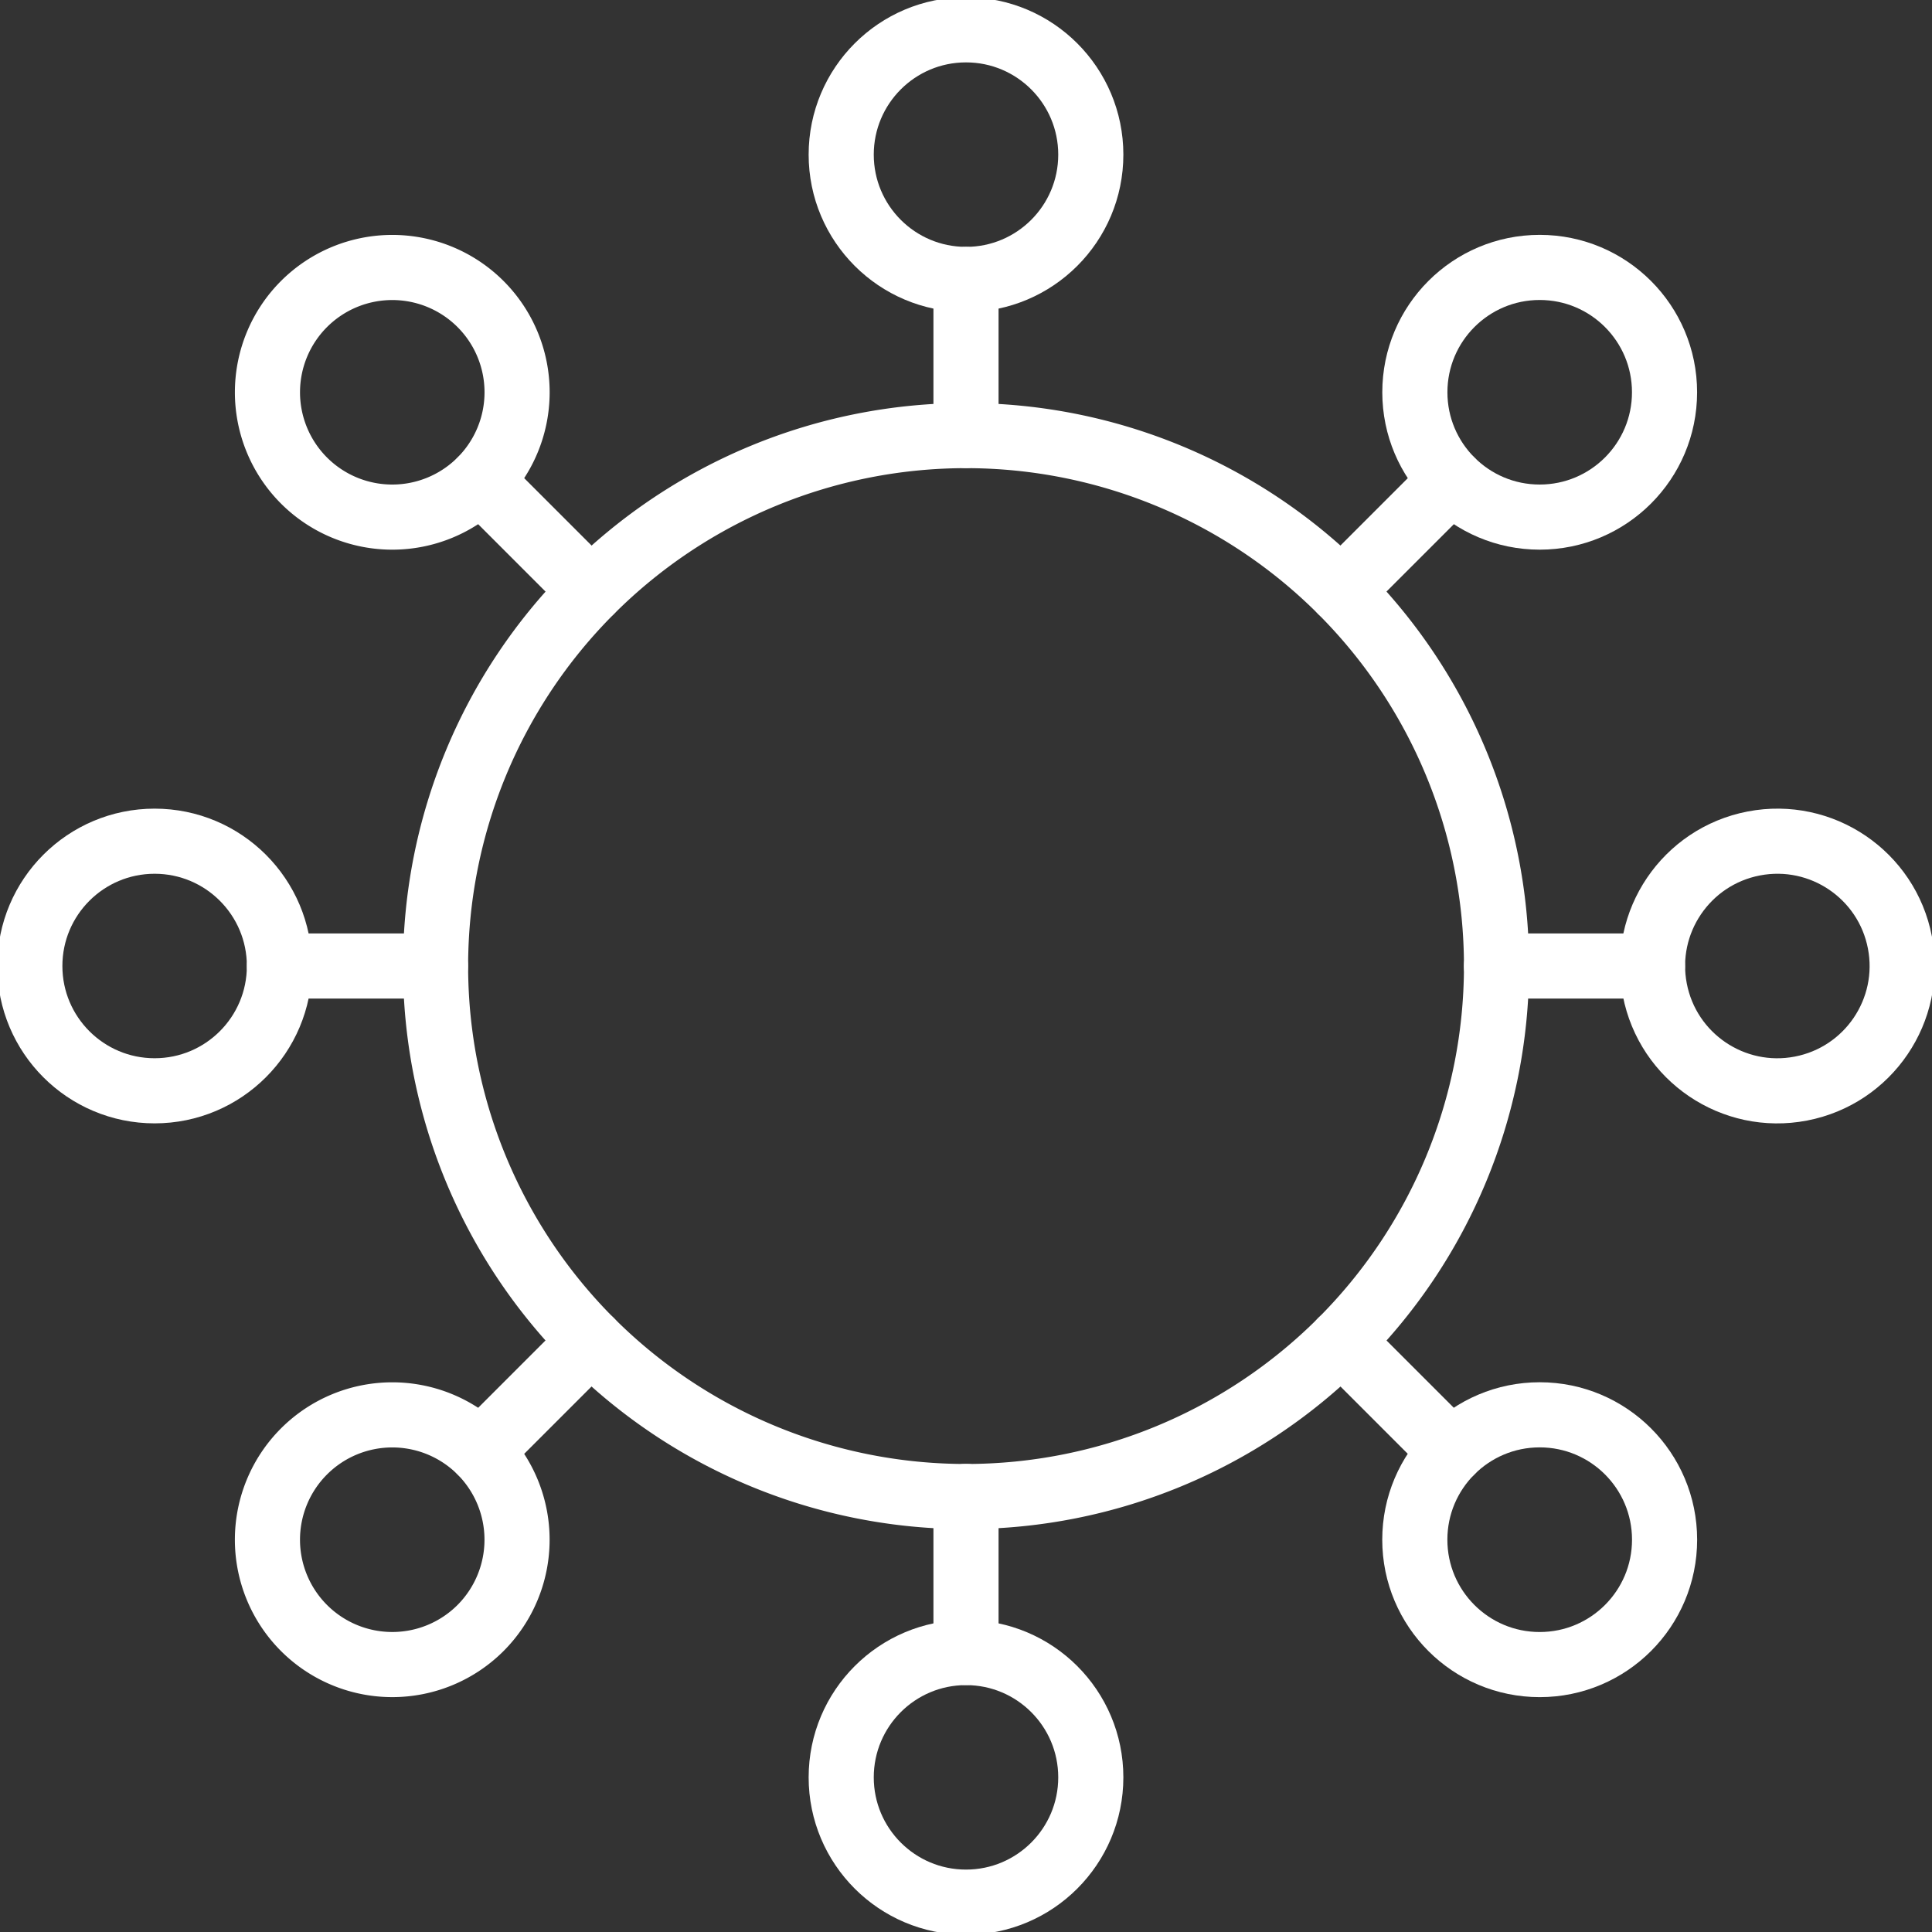
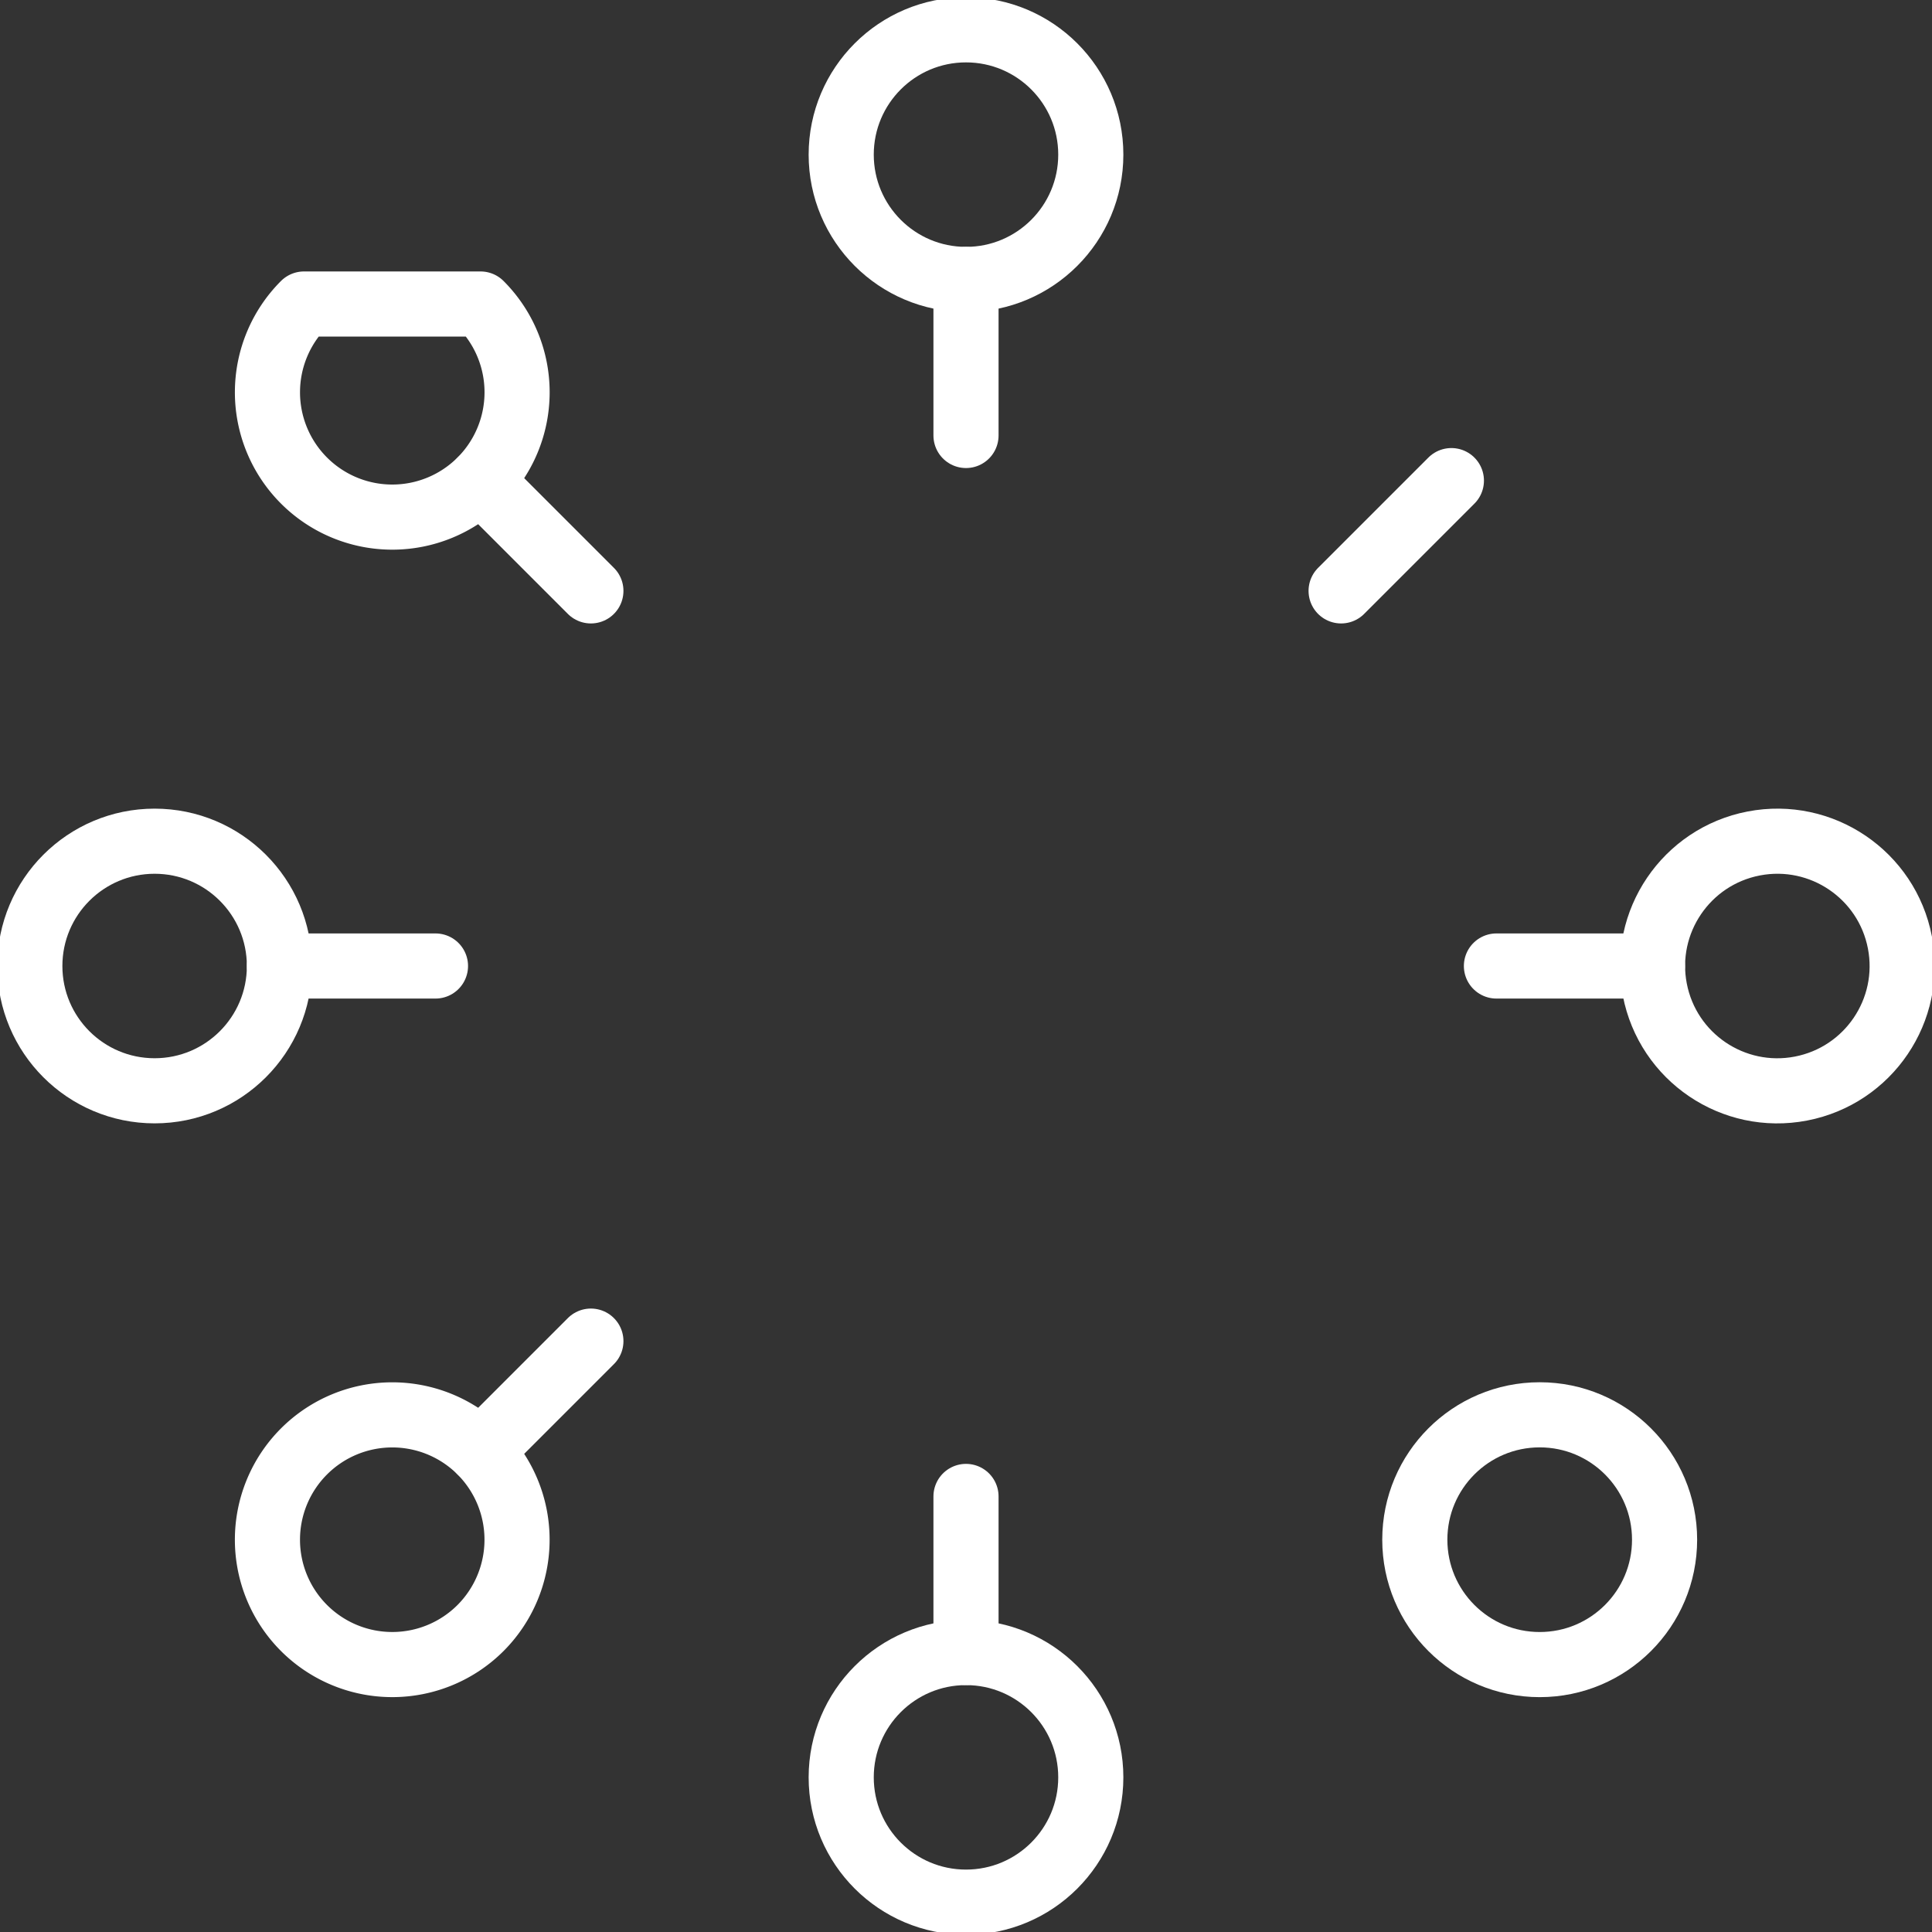
<svg xmlns="http://www.w3.org/2000/svg" id="Decentralized_Application" data-name="Decentralized Application" width="89" height="89" viewBox="0 0 89 89">
  <rect x="0" y="0" width="89" height="89" fill="#333333" stroke="none" />
  <defs>
    <clipPath id="clip-path">
      <rect id="Rectangle_140608" data-name="Rectangle 140608" width="89" height="89" fill="none" />
    </clipPath>
  </defs>
  <g id="Group_46184" data-name="Group 46184" clip-path="url(#clip-path)">
    <circle id="Ellipse_242" data-name="Ellipse 242" cx="5.749" cy="5.749" r="5.749" transform="translate(1.374 38.751)" fill="none" stroke="#fff" stroke-linecap="round" stroke-linejoin="round" stroke-width="3" />
    <circle id="Ellipse_243" data-name="Ellipse 243" cx="5.749" cy="5.749" r="5.749" transform="matrix(0.982, -0.189, 0.189, 0.982, 75.144, 39.942)" fill="none" stroke="#fff" stroke-linecap="round" stroke-linejoin="round" stroke-width="3" />
    <line id="Line_576" data-name="Line 576" x2="7.188" transform="translate(12.873 44.5)" fill="none" stroke="#fff" stroke-linecap="round" stroke-linejoin="round" stroke-width="3" />
    <line id="Line_577" data-name="Line 577" x2="7.188" transform="translate(68.935 44.5)" fill="none" stroke="#fff" stroke-linecap="round" stroke-linejoin="round" stroke-width="3" />
    <circle id="Ellipse_244" data-name="Ellipse 244" cx="5.749" cy="5.749" r="5.749" transform="translate(38.751 1.374)" fill="none" stroke="#fff" stroke-linecap="round" stroke-linejoin="round" stroke-width="3" />
    <circle id="Ellipse_245" data-name="Ellipse 245" cx="5.749" cy="5.749" r="5.749" transform="translate(38.751 76.127)" fill="none" stroke="#fff" stroke-linecap="round" stroke-linejoin="round" stroke-width="3" />
    <line id="Line_578" data-name="Line 578" y2="7.188" transform="translate(44.5 12.873)" fill="none" stroke="#fff" stroke-linecap="round" stroke-linejoin="round" stroke-width="3" />
    <line id="Line_579" data-name="Line 579" y2="7.188" transform="translate(44.5 68.935)" fill="none" stroke="#fff" stroke-linecap="round" stroke-linejoin="round" stroke-width="3" />
-     <path id="Path_65747" data-name="Path 65747" d="M36.71,28.579a5.75,5.75,0,1,1-8.131,0A5.751,5.751,0,0,1,36.71,28.579Z" transform="translate(-14.574 -14.574)" fill="none" stroke="#fff" stroke-linecap="round" stroke-linejoin="round" stroke-width="3" />
+     <path id="Path_65747" data-name="Path 65747" d="M36.71,28.579a5.75,5.75,0,1,1-8.131,0Z" transform="translate(-14.574 -14.574)" fill="none" stroke="#fff" stroke-linecap="round" stroke-linejoin="round" stroke-width="3" />
    <circle id="Ellipse_246" data-name="Ellipse 246" cx="5.753" cy="5.753" r="5.753" transform="translate(65.175 65.175)" fill="none" stroke="#fff" stroke-linecap="round" stroke-linejoin="round" stroke-width="3" />
    <line id="Line_580" data-name="Line 580" x2="5.08" y2="5.08" transform="translate(22.14 22.14)" fill="none" stroke="#fff" stroke-linecap="round" stroke-linejoin="round" stroke-width="3" />
-     <line id="Line_581" data-name="Line 581" x2="5.08" y2="5.08" transform="translate(61.78 61.78)" fill="none" stroke="#fff" stroke-linecap="round" stroke-linejoin="round" stroke-width="3" />
-     <circle id="Ellipse_247" data-name="Ellipse 247" cx="5.751" cy="5.751" r="5.751" transform="translate(65.177 12.319)" fill="none" stroke="#fff" stroke-linecap="round" stroke-linejoin="round" stroke-width="3" />
    <path id="Path_65748" data-name="Path 65748" d="M36.71,152.1a5.751,5.751,0,1,1,0-8.136A5.759,5.759,0,0,1,36.71,152.1Z" transform="translate(-14.574 -77.103)" fill="none" stroke="#fff" stroke-linecap="round" stroke-linejoin="round" stroke-width="3" />
    <line id="Line_582" data-name="Line 582" x1="5.08" y2="5.08" transform="translate(61.78 22.14)" fill="none" stroke="#fff" stroke-linecap="round" stroke-linejoin="round" stroke-width="3" />
    <line id="Line_583" data-name="Line 583" x1="5.08" y2="5.08" transform="translate(22.14 61.78)" fill="none" stroke="#fff" stroke-linecap="round" stroke-linejoin="round" stroke-width="3" />
-     <path id="Path_65749" data-name="Path 65749" d="M68.235,92.675A24.437,24.437,0,1,0,43.8,68.235,24.436,24.436,0,0,0,68.235,92.675Z" transform="translate(-23.735 -23.735)" fill="none" stroke="#fff" stroke-linecap="round" stroke-linejoin="round" stroke-width="3" />
  </g>
</svg>